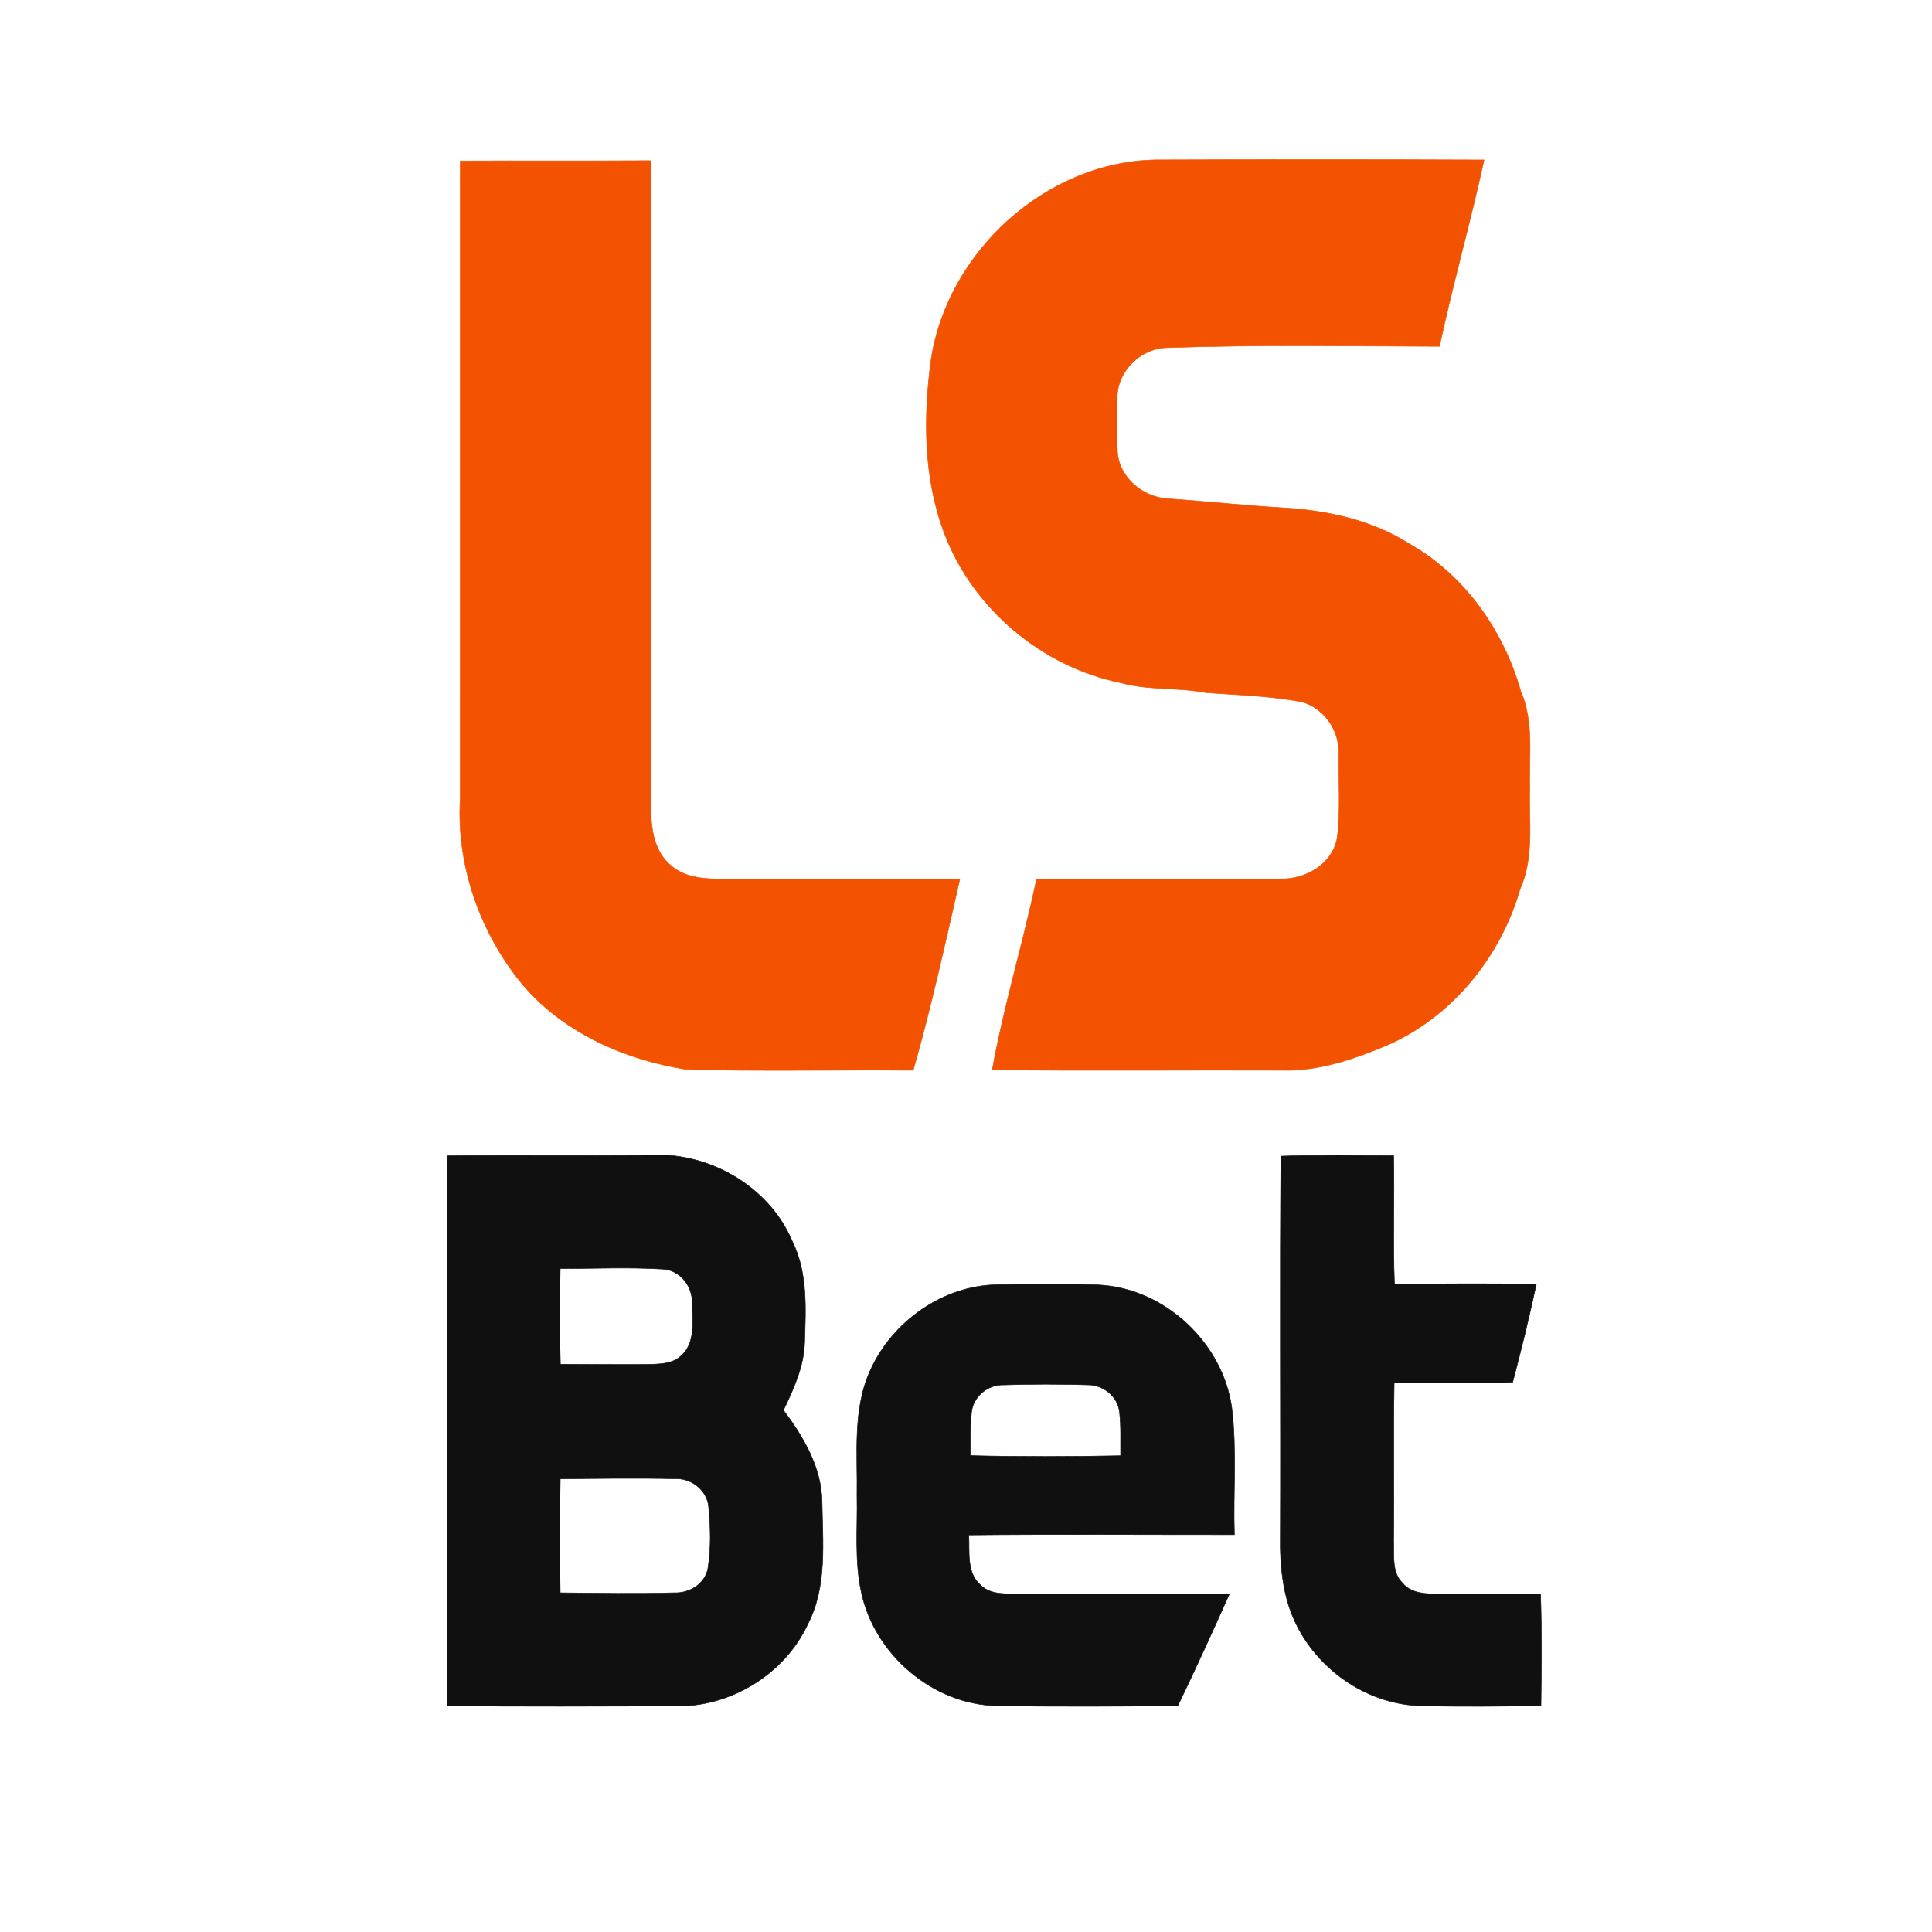
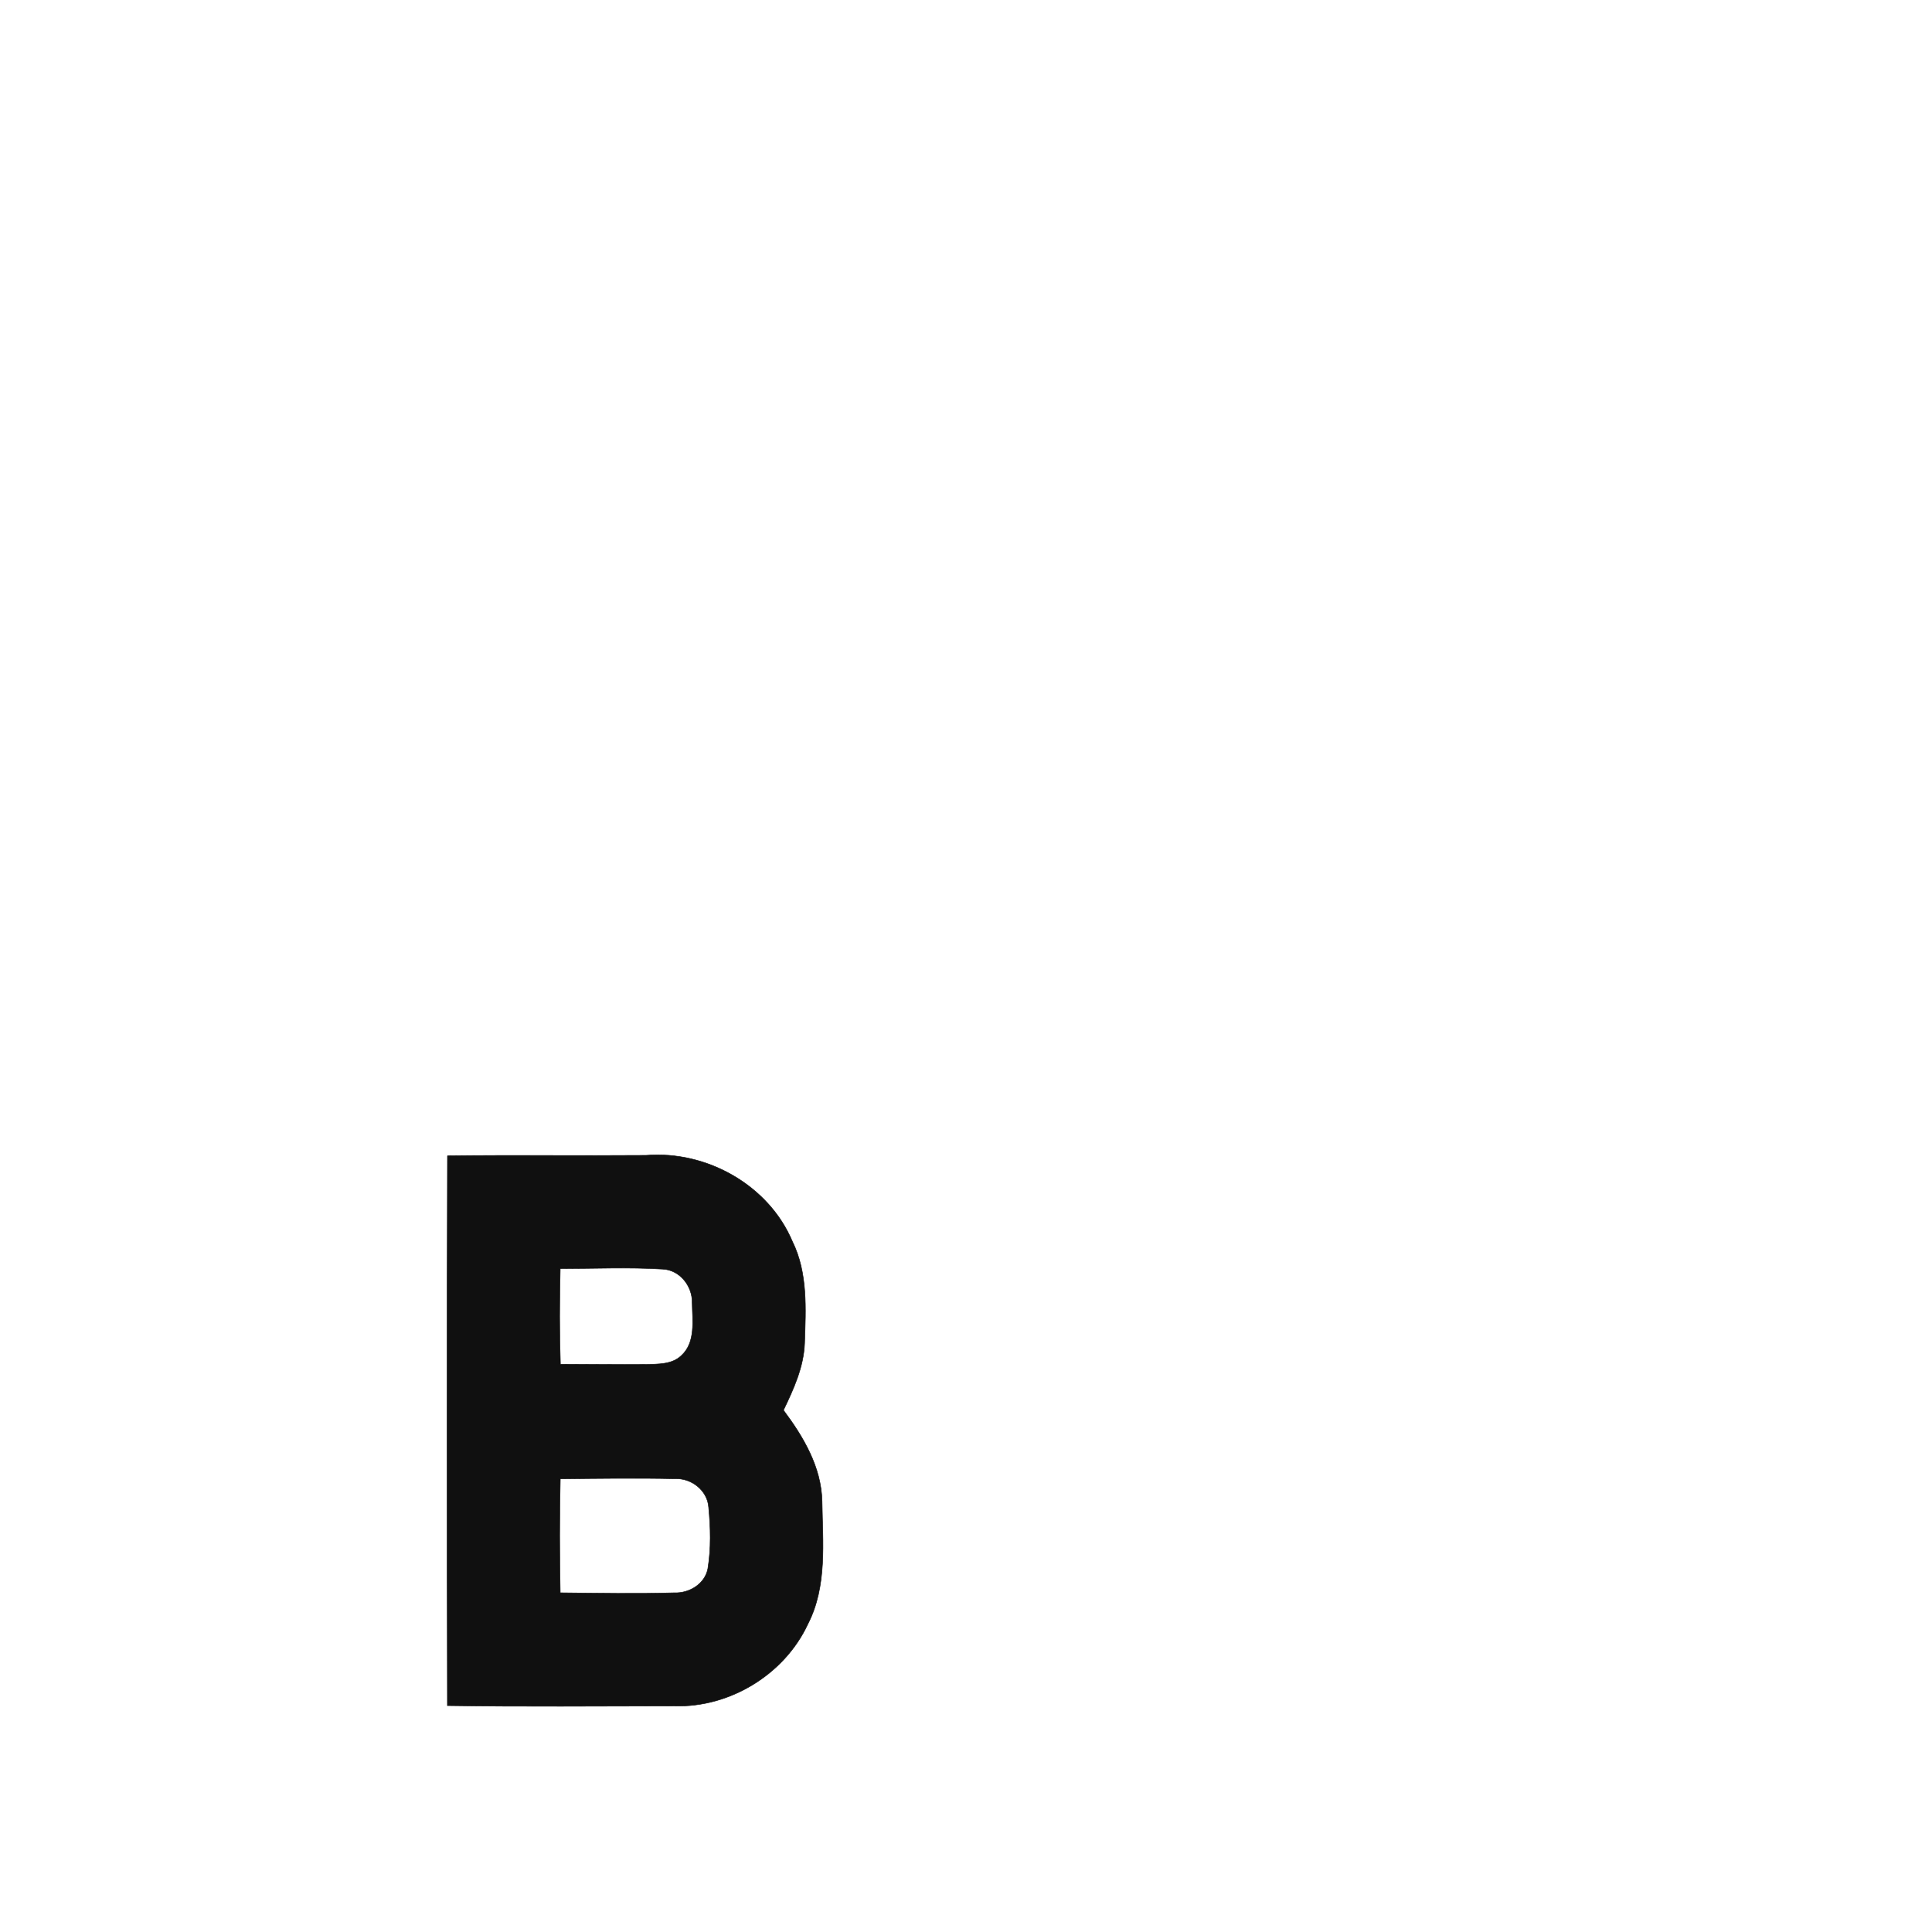
<svg xmlns="http://www.w3.org/2000/svg" width="341pt" height="341pt" viewBox="0 0 341 341" version="1.1">
-   <path fill="#f35201" stroke="#f35201" stroke-width="0.094" opacity="1.00" d=" M 81.24 28.41 C 92.45 28.35 103.67 28.43 114.88 28.36 C 114.94 66.59 114.90 104.82 114.90 143.05 C 114.91 146.49 115.56 150.35 118.33 152.68 C 120.63 154.82 123.95 155.11 126.94 155.16 C 141.10 155.15 155.26 155.13 169.41 155.16 C 166.84 166.45 164.36 177.77 161.18 188.90 C 147.80 188.79 134.40 189.11 121.02 188.74 C 109.98 186.97 98.98 182.06 91.78 173.23 C 84.58 164.24 80.54 152.54 81.23 141.00 C 81.25 103.47 81.23 65.94 81.24 28.41 Z" />
-   <path fill="#f35201" stroke="#f35201" stroke-width="0.094" opacity="1.00" d=" M 164.33 63.51 C 167.22 44.45 184.59 28.55 203.99 28.22 C 223.30 28.15 242.62 28.15 261.93 28.23 C 259.54 39.25 256.43 50.11 254.07 61.13 C 238.07 61.09 222.05 60.81 206.05 61.36 C 201.44 61.41 197.28 65.38 197.19 70.02 C 197.08 73.33 197.03 76.66 197.25 79.97 C 197.62 84.36 201.78 87.75 206.05 88.02 C 213.00 88.49 219.94 89.27 226.90 89.66 C 234.57 90.15 242.28 91.86 248.84 96.04 C 258.58 101.58 265.38 111.32 268.41 122.00 C 270.76 127.37 269.84 133.32 270.00 139.00 C 269.81 144.98 270.83 151.25 268.30 156.90 C 264.89 168.76 256.52 179.21 245.19 184.32 C 239.15 186.90 232.71 189.14 226.06 188.90 C 209.08 188.83 192.11 189.02 175.14 188.81 C 177.18 177.49 180.59 166.44 182.95 155.18 C 197.31 155.09 211.68 155.20 226.04 155.13 C 230.49 155.22 235.19 152.50 236.02 147.87 C 236.62 142.93 236.25 137.92 236.28 132.95 C 236.42 128.96 233.79 125.13 229.97 123.93 C 224.33 122.81 218.57 122.68 212.86 122.26 C 207.88 121.28 202.73 121.88 197.82 120.51 C 183.91 117.68 171.75 107.46 166.70 94.19 C 162.99 84.46 162.96 73.69 164.33 63.51 Z" />
  <path fill="#101010" stroke="#101010" stroke-width="0.094" opacity="1.00" d=" M 78.98 204.00 C 90.66 203.86 102.33 204.01 114.01 203.92 C 124.68 203.04 135.65 209.16 139.85 219.11 C 142.60 224.68 142.21 231.04 142.01 237.06 C 141.86 241.27 140.07 245.17 138.28 248.90 C 141.79 253.59 144.96 258.93 145.09 264.96 C 145.19 272.22 146.03 279.97 142.58 286.66 C 138.45 295.54 128.81 301.40 119.04 301.11 C 105.68 301.12 92.32 301.25 78.97 301.04 C 78.90 268.69 78.87 236.34 78.98 204.00 M 98.88 223.91 C 98.75 229.54 98.72 235.16 98.91 240.79 C 103.96 240.80 109.01 240.87 114.06 240.83 C 116.16 240.75 118.58 240.85 120.22 239.30 C 122.83 236.96 122.22 233.09 122.17 229.96 C 122.24 227.02 120.00 224.13 116.96 224.00 C 110.94 223.63 104.90 223.91 98.88 223.91 M 98.89 261.02 C 98.74 267.72 98.75 274.43 98.88 281.13 C 105.60 281.20 112.32 281.32 119.04 281.13 C 121.68 281.23 124.43 279.56 124.94 276.86 C 125.52 273.29 125.42 269.63 125.08 266.04 C 124.87 263.03 121.99 260.82 119.06 261.00 C 112.34 260.85 105.61 260.95 98.89 261.02 Z" />
-   <path fill="#101010" stroke="#101010" stroke-width="0.094" opacity="1.00" d=" M 226.08 204.06 C 232.71 203.85 239.34 203.92 245.98 203.99 C 246.13 211.54 245.84 219.09 246.12 226.63 C 254.46 226.65 262.81 226.47 271.15 226.71 C 269.91 232.51 268.50 238.27 266.98 243.99 C 260.01 244.15 253.04 243.97 246.07 244.11 C 245.90 253.42 246.09 262.73 245.97 272.04 C 246.09 274.52 245.59 277.50 247.56 279.42 C 249.12 281.31 251.72 281.32 253.96 281.36 C 259.94 281.38 265.92 281.33 271.91 281.33 C 272.13 287.89 272.07 294.45 271.98 301.02 C 264.97 301.20 257.95 301.22 250.95 301.08 C 241.76 300.92 233.12 295.17 228.97 287.05 C 226.41 282.13 225.89 276.47 225.98 271.01 C 226.07 248.69 225.87 226.37 226.08 204.06 Z" />
-   <path fill="#101010" stroke="#101010" stroke-width="0.094" opacity="1.00" d=" M 153.70 241.67 C 157.64 233.13 166.49 226.92 175.97 226.75 C 181.99 226.64 188.02 226.56 194.03 226.80 C 205.63 227.43 215.87 237.07 217.42 248.55 C 218.32 255.95 217.64 263.43 217.87 270.87 C 202.25 270.88 186.62 270.76 170.99 270.92 C 171.16 273.92 170.54 277.63 173.12 279.82 C 174.94 281.57 177.66 281.25 179.97 281.38 C 192.31 281.34 204.65 281.36 216.99 281.34 C 214.05 287.95 211.03 294.53 207.90 301.05 C 197.25 301.19 186.60 301.21 175.95 301.07 C 164.65 300.86 154.34 292.00 152.02 281.02 C 150.80 275.43 151.38 269.67 151.26 264.00 C 151.39 256.53 150.44 248.65 153.70 241.67 M 171.48 249.23 C 171.17 251.78 171.29 254.35 171.26 256.92 C 180.10 257.14 188.95 257.11 197.79 256.94 C 197.76 254.36 197.89 251.77 197.59 249.20 C 197.29 246.45 194.65 244.37 191.93 244.43 C 186.98 244.28 182.02 244.28 177.07 244.44 C 174.34 244.37 171.78 246.50 171.48 249.23 Z" />
</svg>